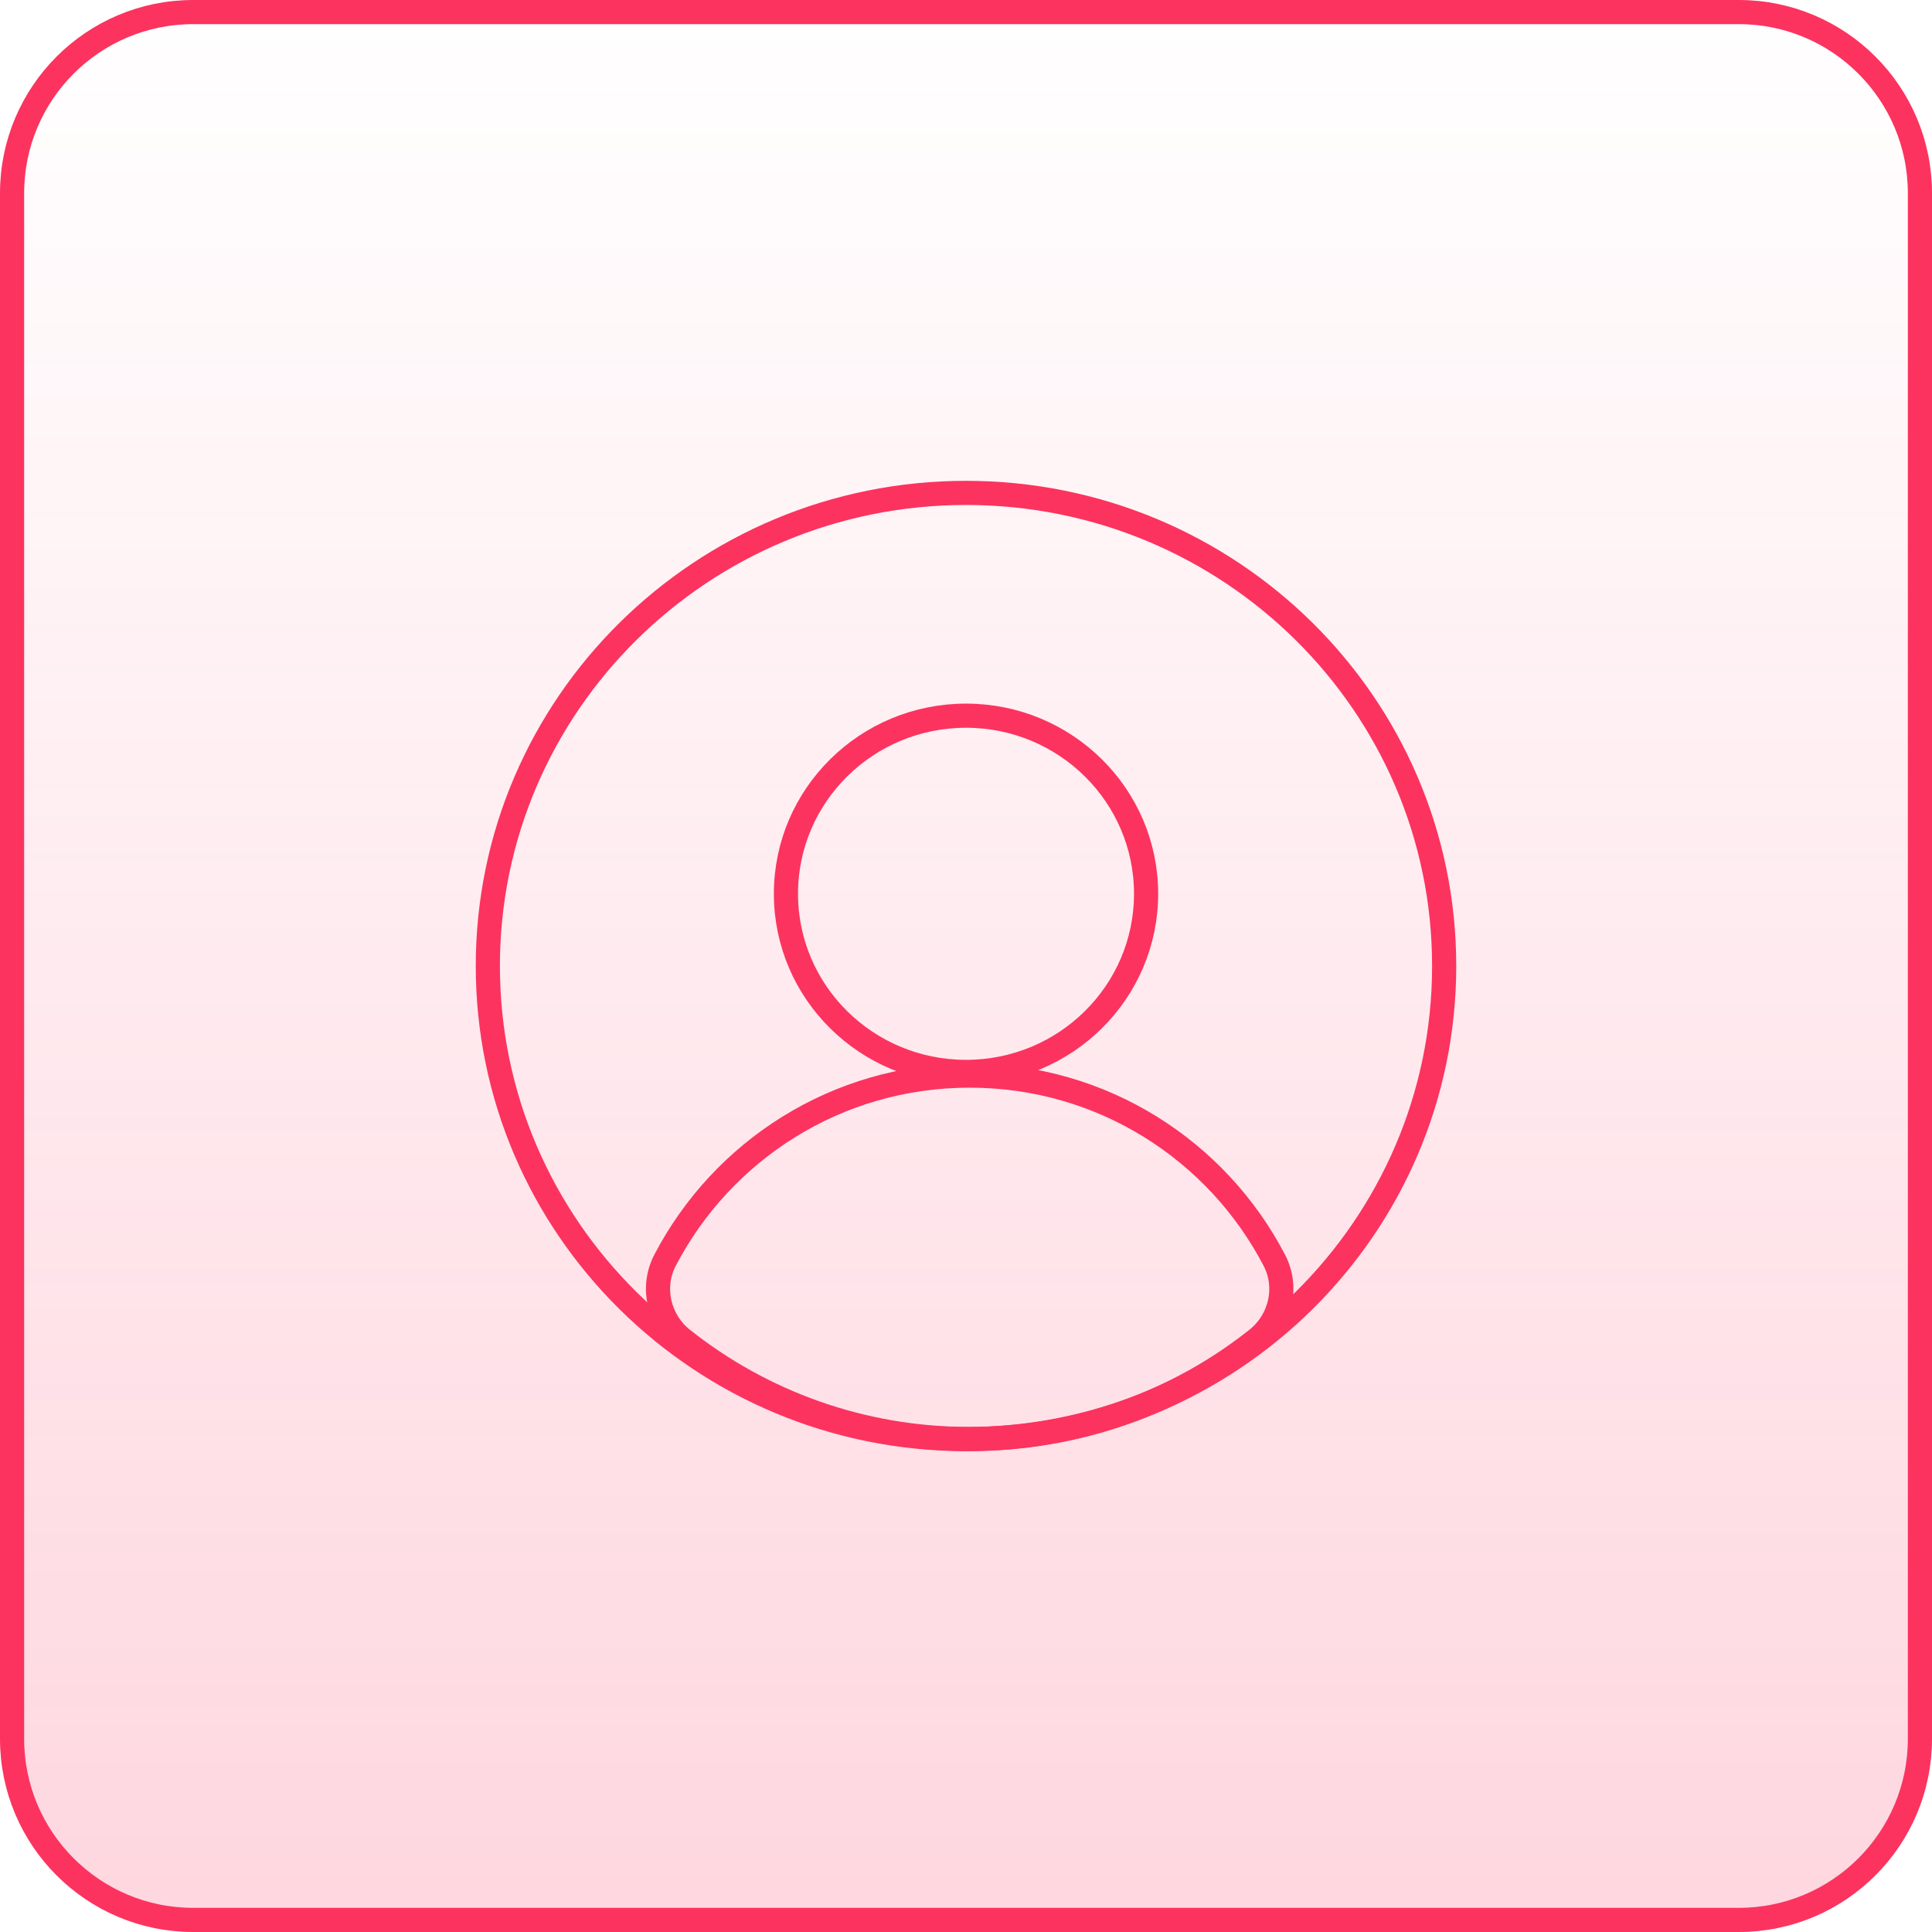
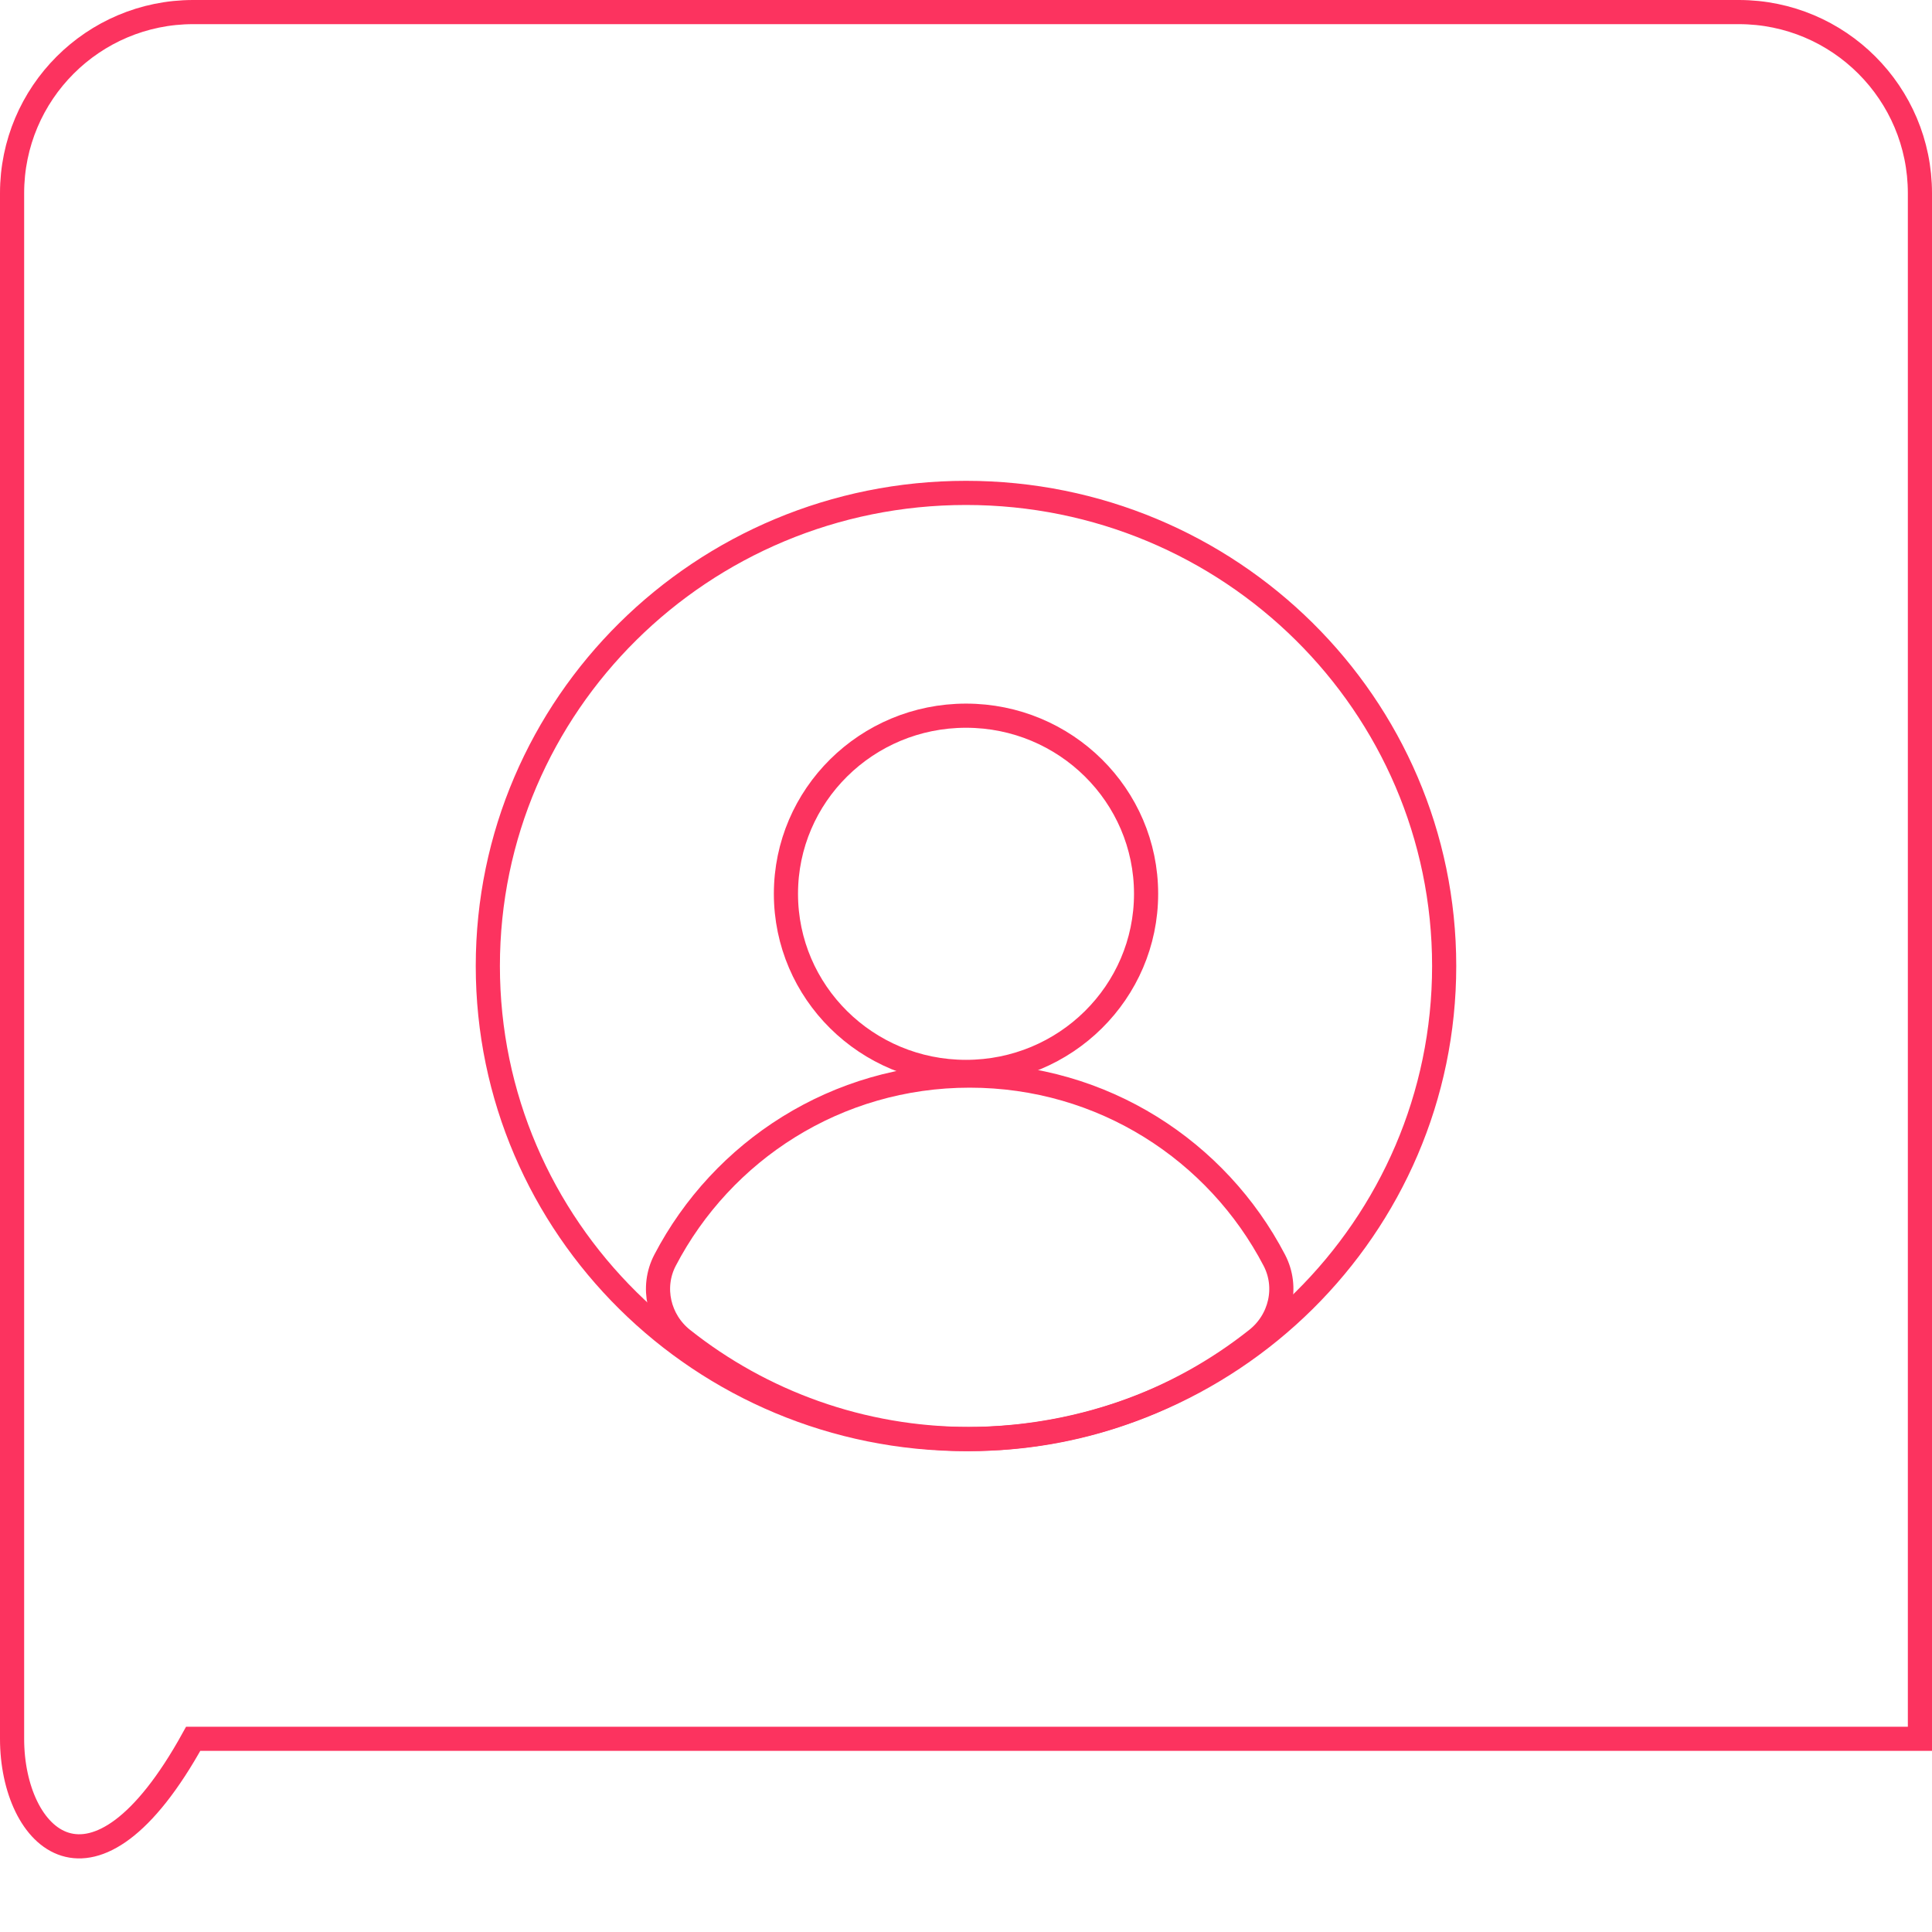
<svg xmlns="http://www.w3.org/2000/svg" width="80" height="80" viewBox="0 0 80 80" fill="none">
-   <path d="M0.5 8C0.5 3.858 3.858 0.5 8 0.5H72C76.142 0.5 79.5 3.858 79.5 8V72C79.5 76.142 76.142 79.5 72 79.5H8C3.858 79.5 0.5 76.142 0.5 72V8Z" fill="url(#paint0_linear_8667_975)" />
-   <path d="M0.5 8C0.5 3.858 3.858 0.5 8 0.5H72C76.142 0.5 79.5 3.858 79.5 8V72C79.5 76.142 76.142 79.5 72 79.5H8C3.858 79.5 0.5 76.142 0.5 72V8Z" stroke="#FC335F" />
+   <path d="M0.5 8C0.5 3.858 3.858 0.5 8 0.5H72C76.142 0.5 79.5 3.858 79.5 8V72H8C3.858 79.5 0.5 76.142 0.5 72V8Z" stroke="#FC335F" />
  <path d="M40 59.59C50.934 59.59 59.8 50.819 59.8 40C59.8 29.181 50.934 20.41 40 20.41C29.067 20.41 20.2 29.181 20.2 40C20.2 50.819 29.067 59.59 40 59.59Z" stroke="#FC335F" stroke-miterlimit="10" stroke-linecap="round" />
  <path d="M40.151 59.587C44.649 59.587 48.783 58.042 52.039 55.459C53.033 54.671 53.349 53.3 52.767 52.184C50.403 47.652 45.667 44.538 40.151 44.538C34.638 44.538 29.902 47.652 27.538 52.184C26.956 53.3 27.273 54.674 28.263 55.459C31.518 58.042 35.652 59.587 40.151 59.587Z" stroke="#FC335F" stroke-miterlimit="10" stroke-linecap="round" />
  <path d="M40 44.386C44.118 44.386 47.457 41.084 47.457 37.01C47.457 32.937 44.118 29.635 40 29.635C35.882 29.635 32.544 32.937 32.544 37.01C32.544 41.084 35.882 44.386 40 44.386Z" stroke="#FC335F" stroke-miterlimit="10" stroke-linecap="round" />
  <defs>
    <linearGradient id="paint0_linear_8667_975" x1="40" y1="0" x2="40" y2="80" gradientUnits="userSpaceOnUse">
      <stop stop-color="#FC335F" stop-opacity="0" />
      <stop offset="1" stop-color="#FC335F" stop-opacity="0.2" />
    </linearGradient>
  </defs>
</svg>